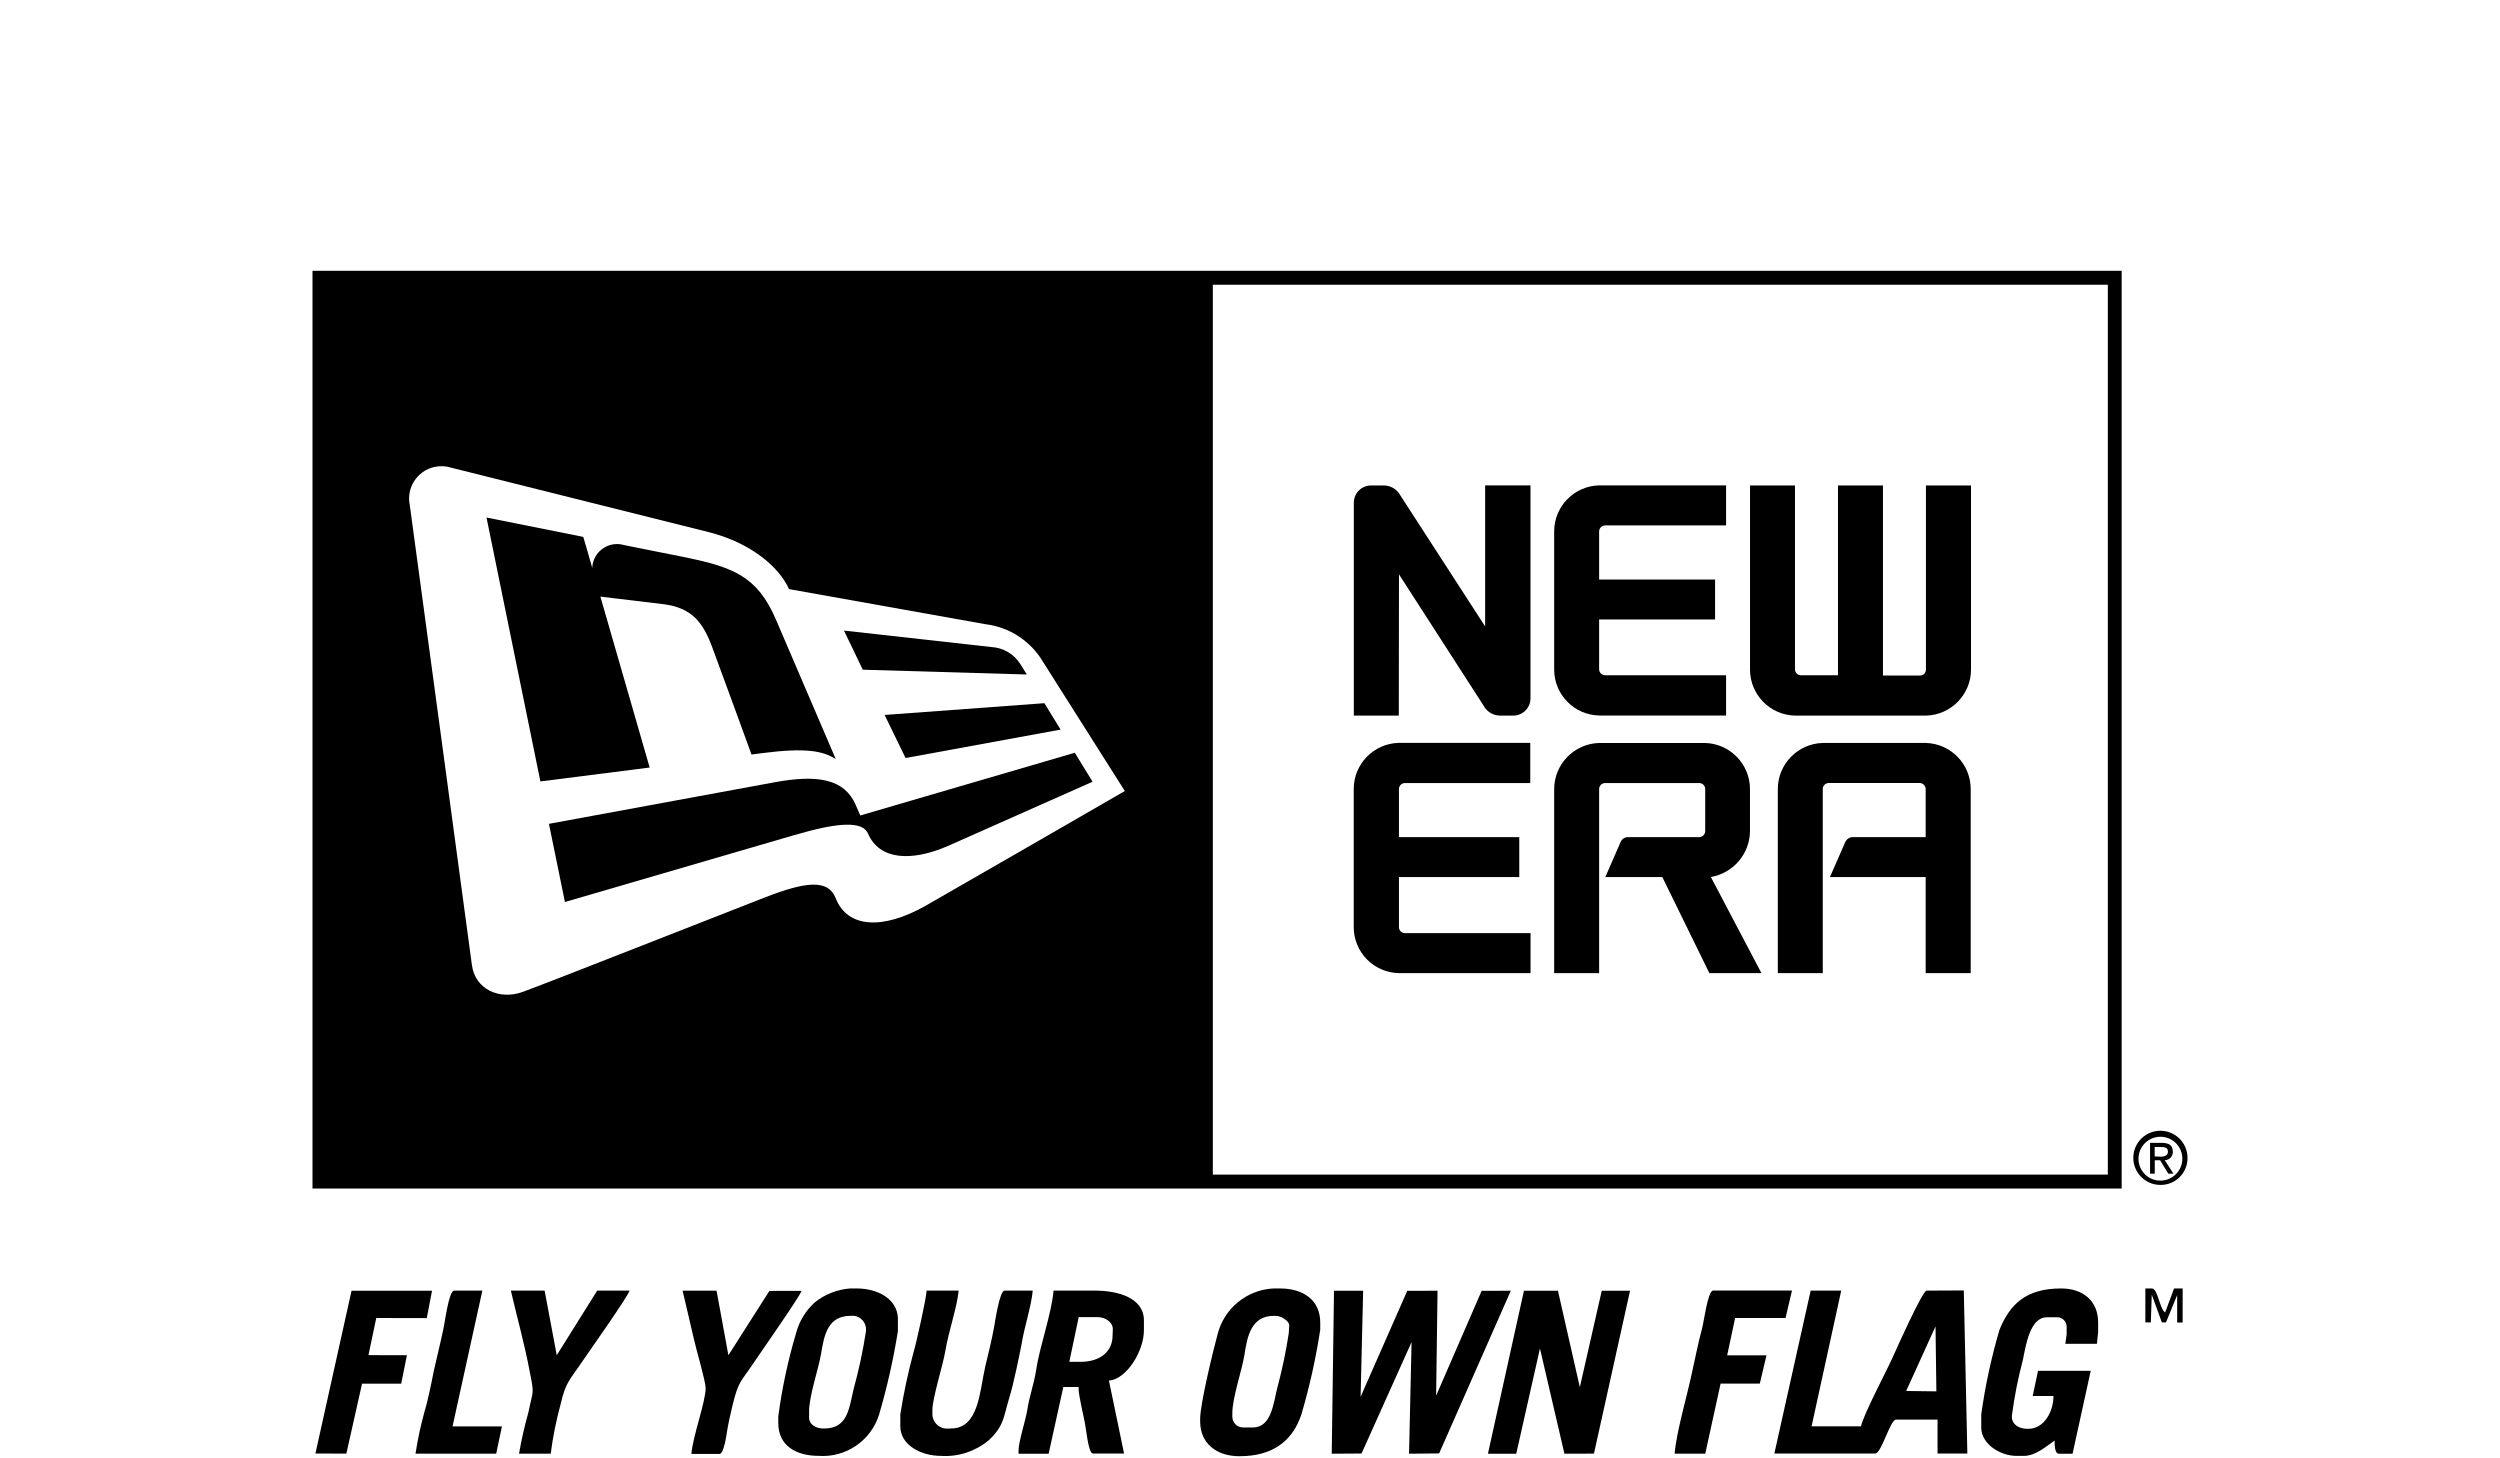
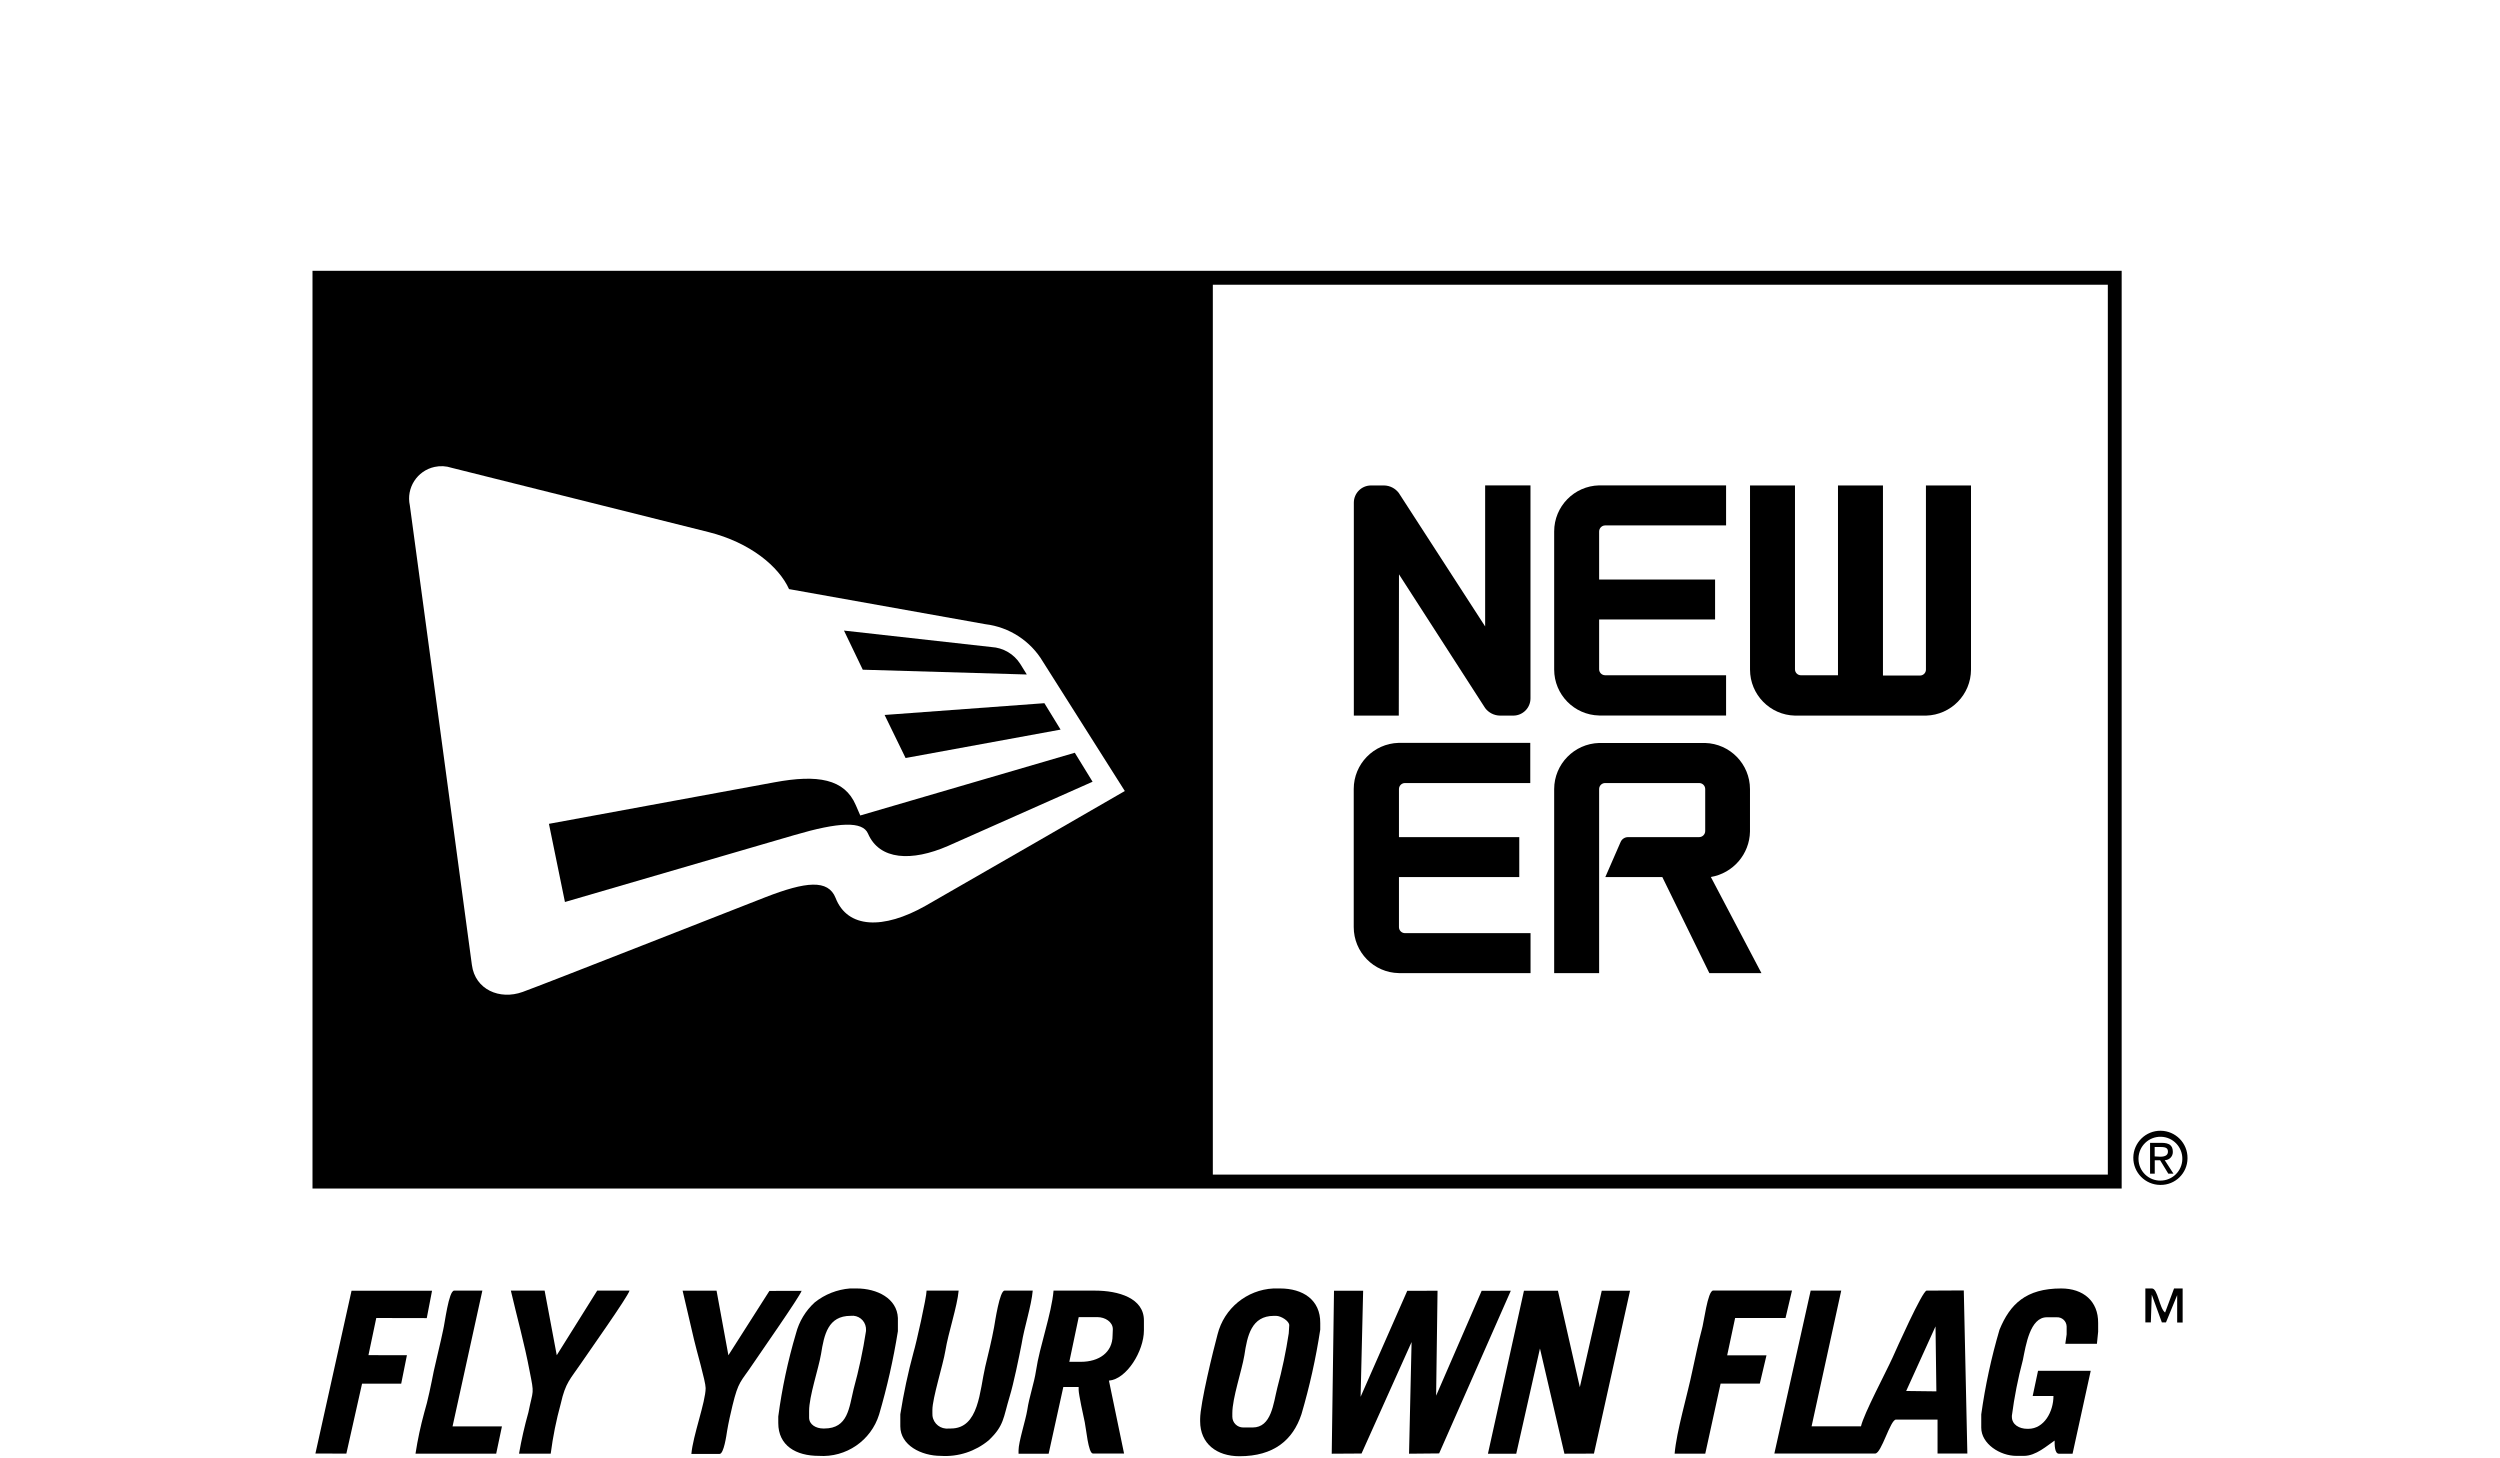
<svg xmlns="http://www.w3.org/2000/svg" width="120" height="70" viewBox="0 0 120 70" fill="none">
  <path d="M15 57.048H101.84V13H15V57.048ZM44.435 43.473C42.39 44.633 40.678 44.565 40.109 43.103C39.753 42.2 38.682 42.312 36.738 43.067C35.302 43.623 26.188 47.216 25.085 47.614C23.983 48.011 22.806 47.5 22.651 46.318C22.497 45.135 19.672 24.259 19.672 24.259C19.49 23.421 20.022 22.594 20.86 22.412C21.13 22.353 21.41 22.367 21.672 22.453L34.015 25.541C36.01 26.043 37.382 27.189 37.874 28.277L47.296 29.961C48.45 30.1 49.472 30.767 50.064 31.767C50.434 32.358 53.991 37.969 53.991 37.969C53.991 37.969 46.276 42.425 44.435 43.473ZM101.176 56.38H58.216V13.668H101.176V56.38Z" fill="black" />
  <path d="M86.156 34.349H92.454C93.651 34.316 94.606 33.338 94.608 32.142V23.302H92.445V32.142C92.445 32.298 92.317 32.426 92.161 32.426H90.382V23.302H88.223V32.413H86.444C86.287 32.413 86.159 32.285 86.159 32.128V23.302H84.001V32.142C84.002 33.34 84.958 34.32 86.156 34.349Z" fill="black" />
-   <path d="M92.454 35.662H87.489C86.291 35.697 85.337 36.676 85.335 37.874V46.709H87.493V37.874C87.493 37.714 87.622 37.585 87.782 37.585H92.147C92.305 37.587 92.432 37.716 92.432 37.874V40.181H88.938C88.779 40.182 88.637 40.275 88.572 40.42L87.837 42.099H92.432V46.709H94.594V37.874C94.592 36.681 93.647 35.703 92.454 35.662Z" fill="black" />
  <path d="M76.758 34.344H82.852V32.412H77.047C76.889 32.412 76.76 32.285 76.758 32.127V29.734H82.324V27.816H76.758V25.514C76.758 25.354 76.887 25.222 77.047 25.22H82.852V23.298H76.758C75.558 23.326 74.6 24.309 74.6 25.509V32.136C74.6 33.337 75.558 34.318 76.758 34.344Z" fill="black" />
  <path d="M76.758 37.875C76.758 37.715 76.887 37.586 77.047 37.586H81.561C81.721 37.586 81.85 37.715 81.85 37.875V39.889C81.85 40.051 81.719 40.182 81.556 40.182H78.148C77.99 40.181 77.848 40.275 77.787 40.421L77.055 42.1H79.792L82.049 46.71H84.549L82.121 42.096C83.189 41.913 83.978 40.999 83.999 39.915V37.875C83.997 36.677 83.043 35.697 81.845 35.663H76.758C75.56 35.698 74.604 36.677 74.6 37.875V46.71H76.758V37.875Z" fill="black" />
  <path d="M67.151 27.568L71.287 33.987C71.456 34.212 71.719 34.345 72 34.349H72.641C73.096 34.346 73.463 33.977 73.463 33.523V23.298H71.287V30.069L67.142 23.663C66.975 23.44 66.713 23.306 66.433 23.302H65.81C65.356 23.302 64.987 23.669 64.984 24.123V34.349H67.142L67.151 27.568Z" fill="black" />
  <path d="M67.146 46.709H73.466V44.791H67.439C67.279 44.791 67.15 44.662 67.15 44.502V42.1H72.925V40.182H67.15V37.875C67.15 37.715 67.279 37.586 67.439 37.586H73.453V35.658H67.132C65.934 35.692 64.981 36.671 64.979 37.869V44.496C64.977 45.703 65.941 46.688 67.146 46.709Z" fill="black" />
  <path d="M49.287 32.376L48.971 31.866C48.667 31.39 48.153 31.09 47.59 31.058L40.511 30.268L41.413 32.146L49.287 32.376Z" fill="black" />
  <path d="M43.468 36.385L50.908 35.021L50.131 33.753L42.461 34.318L43.468 36.385Z" fill="black" />
-   <path d="M28.818 28.637L31.829 28.999C33.237 29.17 33.752 29.901 34.19 31.076C34.628 32.249 36.073 36.218 36.073 36.218L36.583 36.15C38.669 35.883 39.495 36.037 40.118 36.439L37.247 29.744C36.344 27.645 35.188 27.212 32.732 26.719L29.974 26.168C29.343 25.973 28.673 26.326 28.478 26.957C28.448 27.054 28.43 27.154 28.426 27.256C28.39 27.098 27.997 25.771 27.997 25.771L23.352 24.841L25.939 37.509L31.184 36.841L28.818 28.637Z" fill="black" />
  <path d="M41.08 38.651C40.538 37.377 39.234 37.17 37.183 37.549L26.349 39.544L27.117 43.296L38.123 40.086C40.282 39.45 41.405 39.414 41.663 40.01C42.214 41.292 43.762 41.364 45.505 40.605L52.444 37.523L51.59 36.132L41.293 39.143L41.08 38.651Z" fill="black" />
  <path d="M105 55.59C105.008 54.872 104.431 54.284 103.713 54.276C102.995 54.268 102.407 54.845 102.399 55.563C102.392 56.281 102.968 56.869 103.686 56.876C103.692 56.876 103.699 56.876 103.704 56.876C104.412 56.884 104.992 56.316 105 55.608C105 55.602 105 55.595 105 55.59ZM102.648 55.59C102.663 55.008 103.146 54.55 103.727 54.565C104.309 54.579 104.767 55.063 104.752 55.644C104.738 56.212 104.274 56.666 103.705 56.669C103.13 56.676 102.656 56.216 102.648 55.639C102.647 55.623 102.647 55.606 102.648 55.59Z" fill="black" />
  <path d="M104.328 56.339L103.907 55.688C104.122 55.688 104.296 55.515 104.296 55.3C104.296 55.293 104.296 55.285 104.295 55.277C104.295 54.988 104.12 54.857 103.767 54.857H103.203V56.337H103.428V55.692H103.686L104.079 56.337H104.328V56.339ZM103.424 55.508V55.057H103.731C103.993 55.057 104.061 55.138 104.061 55.278C104.061 55.418 103.971 55.522 103.695 55.522L103.424 55.508Z" fill="black" />
  <path d="M49.571 61.95H48.218C47.983 61.95 47.766 63.421 47.716 63.706C47.599 64.347 47.441 64.969 47.292 65.597C47.021 66.762 46.994 68.568 45.644 68.568H45.54C45.157 68.615 44.807 68.344 44.759 67.961C44.754 67.919 44.752 67.875 44.755 67.832V67.674C44.755 67.114 45.269 65.502 45.378 64.835C45.514 63.986 45.952 62.695 46.015 61.95H44.476C44.476 62.274 43.966 64.537 43.852 64.902C43.586 65.885 43.373 66.881 43.215 67.886V68.464C43.215 69.367 44.214 69.882 45.161 69.882C45.995 69.937 46.817 69.668 47.46 69.133C48.2 68.429 48.151 68.067 48.462 67.038C48.657 66.402 48.913 65.147 49.036 64.515C49.166 63.698 49.508 62.682 49.571 61.95Z" fill="black" />
  <path d="M36.931 61.964L34.963 65.052L34.394 61.951H32.765C32.945 62.732 33.121 63.477 33.311 64.293C33.41 64.745 33.871 66.307 33.871 66.627C33.871 67.291 33.258 68.921 33.186 69.788H34.541C34.744 69.788 34.871 68.885 34.902 68.678C34.965 68.299 35.073 67.82 35.16 67.463C35.449 66.276 35.552 66.348 36.125 65.49C36.455 64.994 38.382 62.249 38.477 61.96L36.931 61.964Z" fill="black" />
  <path d="M41.116 61.846H40.801C40.183 61.895 39.593 62.127 39.108 62.514C38.668 62.914 38.355 63.433 38.206 64.009C37.82 65.312 37.535 66.644 37.357 67.991V68.306C37.357 69.39 38.206 69.882 39.303 69.882C40.611 69.97 41.809 69.149 42.197 67.896C42.582 66.584 42.883 65.248 43.099 63.897V63.264C43.058 62.325 42.104 61.846 41.116 61.846ZM41.567 63.896C41.424 64.83 41.226 65.756 40.976 66.667C40.755 67.57 40.709 68.568 39.568 68.568H39.518C39.17 68.568 38.837 68.382 38.837 68.044V67.728C38.837 67.011 39.288 65.71 39.41 64.992C39.559 64.058 39.745 63.16 40.833 63.16C41.192 63.114 41.519 63.369 41.564 63.728C41.569 63.766 41.571 63.804 41.569 63.842L41.567 63.896Z" fill="black" />
  <path d="M103.925 63.002C103.65 62.799 103.573 61.846 103.293 61.846H102.977V63.475H103.24L103.285 62.144L103.769 63.475H103.967L104.504 62.166V63.48H104.767V61.845H104.355L103.925 63.002Z" fill="black" />
  <path d="M18.061 63.264L20.485 63.269L20.738 61.955H16.874L15.14 69.769L16.625 69.773L17.379 66.415H19.258L19.532 65.051L17.686 65.047L18.061 63.264Z" fill="black" />
  <path d="M23.153 61.95H21.799C21.537 61.95 21.348 63.543 21.271 63.841C21.136 64.491 20.973 65.119 20.82 65.818C20.707 66.392 20.531 67.267 20.369 67.786C20.189 68.441 20.047 69.106 19.944 69.777H23.817L24.093 68.468H21.722L23.153 61.95Z" fill="black" />
  <path d="M26.724 65.051L26.142 61.95H24.521C24.819 63.236 25.171 64.478 25.423 65.818C25.653 66.978 25.594 66.654 25.364 67.791C25.18 68.444 25.029 69.108 24.913 69.777H26.434C26.539 68.964 26.7 68.16 26.918 67.371C27.148 66.35 27.369 66.21 27.884 65.448C28.214 64.956 30.141 62.243 30.217 61.95H28.665L26.724 65.051Z" fill="black" />
  <path d="M83.286 63.264H85.705L86.016 61.946H82.233C81.966 61.946 81.782 63.518 81.686 63.82C81.52 64.425 81.366 65.219 81.235 65.793C81.001 66.939 80.472 68.7 80.382 69.775H81.853L82.589 66.412H84.471L84.791 65.057H82.904L83.286 63.264Z" fill="black" />
  <path d="M75.832 66.586L74.781 61.955H73.15L71.421 69.778H72.78L73.918 64.727L75.092 69.778L76.51 69.773L78.242 61.955H76.884L75.832 66.586Z" fill="black" />
  <path d="M92.477 61.95C92.278 61.95 91.01 64.789 90.848 65.155C90.528 65.864 89.462 67.863 89.327 68.464H86.956L88.379 61.95H86.912L85.169 69.769H90.009C90.311 69.769 90.732 68.14 91.007 68.14H93.002V69.769H94.433L94.262 61.941L92.477 61.95ZM91.497 66.767L92.905 63.666L92.946 66.785L91.497 66.767Z" fill="black" />
  <path d="M71.119 61.96L68.934 66.993L69.002 61.955L67.548 61.96L65.309 67.047L65.431 61.955H64.032L63.923 69.778L65.354 69.769L67.756 64.419L67.634 69.778L69.078 69.764L72.519 61.955L71.119 61.96Z" fill="black" />
  <path d="M98.938 61.846C97.241 61.846 96.477 62.604 95.976 63.828C95.584 65.159 95.291 66.517 95.1 67.891V68.528C95.1 69.304 96.003 69.882 96.784 69.882H97.15C97.723 69.882 98.26 69.39 98.621 69.147C98.621 69.35 98.621 69.779 98.829 69.779H99.483L100.355 65.797H97.826L97.569 67.007H98.566C98.566 67.765 98.115 68.583 97.361 68.583H97.306C96.927 68.583 96.57 68.384 96.57 68.005V67.955C96.688 67.053 96.865 66.158 97.098 65.278C97.243 64.56 97.442 63.229 98.25 63.229H98.724C98.973 63.217 99.185 63.408 99.198 63.657C99.198 63.664 99.199 63.672 99.199 63.68V64.05L99.135 64.501H100.652L100.711 63.923V63.503C100.72 62.451 99.993 61.846 98.938 61.846Z" fill="black" />
  <path d="M61.44 61.846H61.125C59.843 61.911 58.755 62.805 58.443 64.049C58.244 64.785 57.607 67.372 57.607 68.112V68.22C57.607 69.299 58.406 69.899 59.494 69.899C61.138 69.899 62.058 69.127 62.469 67.885C62.861 66.553 63.163 65.195 63.372 63.822V63.507C63.382 62.388 62.537 61.846 61.44 61.846ZM61.86 64C61.726 64.878 61.544 65.747 61.313 66.605C61.119 67.373 61.033 68.519 60.127 68.519H59.675C59.389 68.521 59.154 68.291 59.152 68.004C59.152 68 59.152 67.995 59.152 67.991V67.833C59.152 67.102 59.603 65.81 59.73 65.052C59.87 64.113 60.069 63.161 61.148 63.161H61.251C61.49 63.161 61.884 63.409 61.884 63.612L61.86 64Z" fill="black" />
  <path d="M52.565 61.95H50.57C50.476 63.064 49.902 64.622 49.73 65.787C49.64 66.392 49.4 67.055 49.31 67.674C49.233 68.166 48.89 69.204 48.89 69.62V69.778H50.335L51.039 66.577H51.775V66.722C51.775 66.912 52.005 67.99 52.068 68.265C52.132 68.541 52.235 69.769 52.461 69.769H53.955L53.229 66.27C54.078 66.203 54.908 64.852 54.908 63.856V63.404C54.926 62.306 53.68 61.95 52.565 61.95ZM53.404 64.103C53.404 64.925 52.741 65.367 51.883 65.367H51.327L51.778 63.222H52.681C53.042 63.222 53.416 63.452 53.416 63.8L53.404 64.103Z" fill="black" />
</svg>